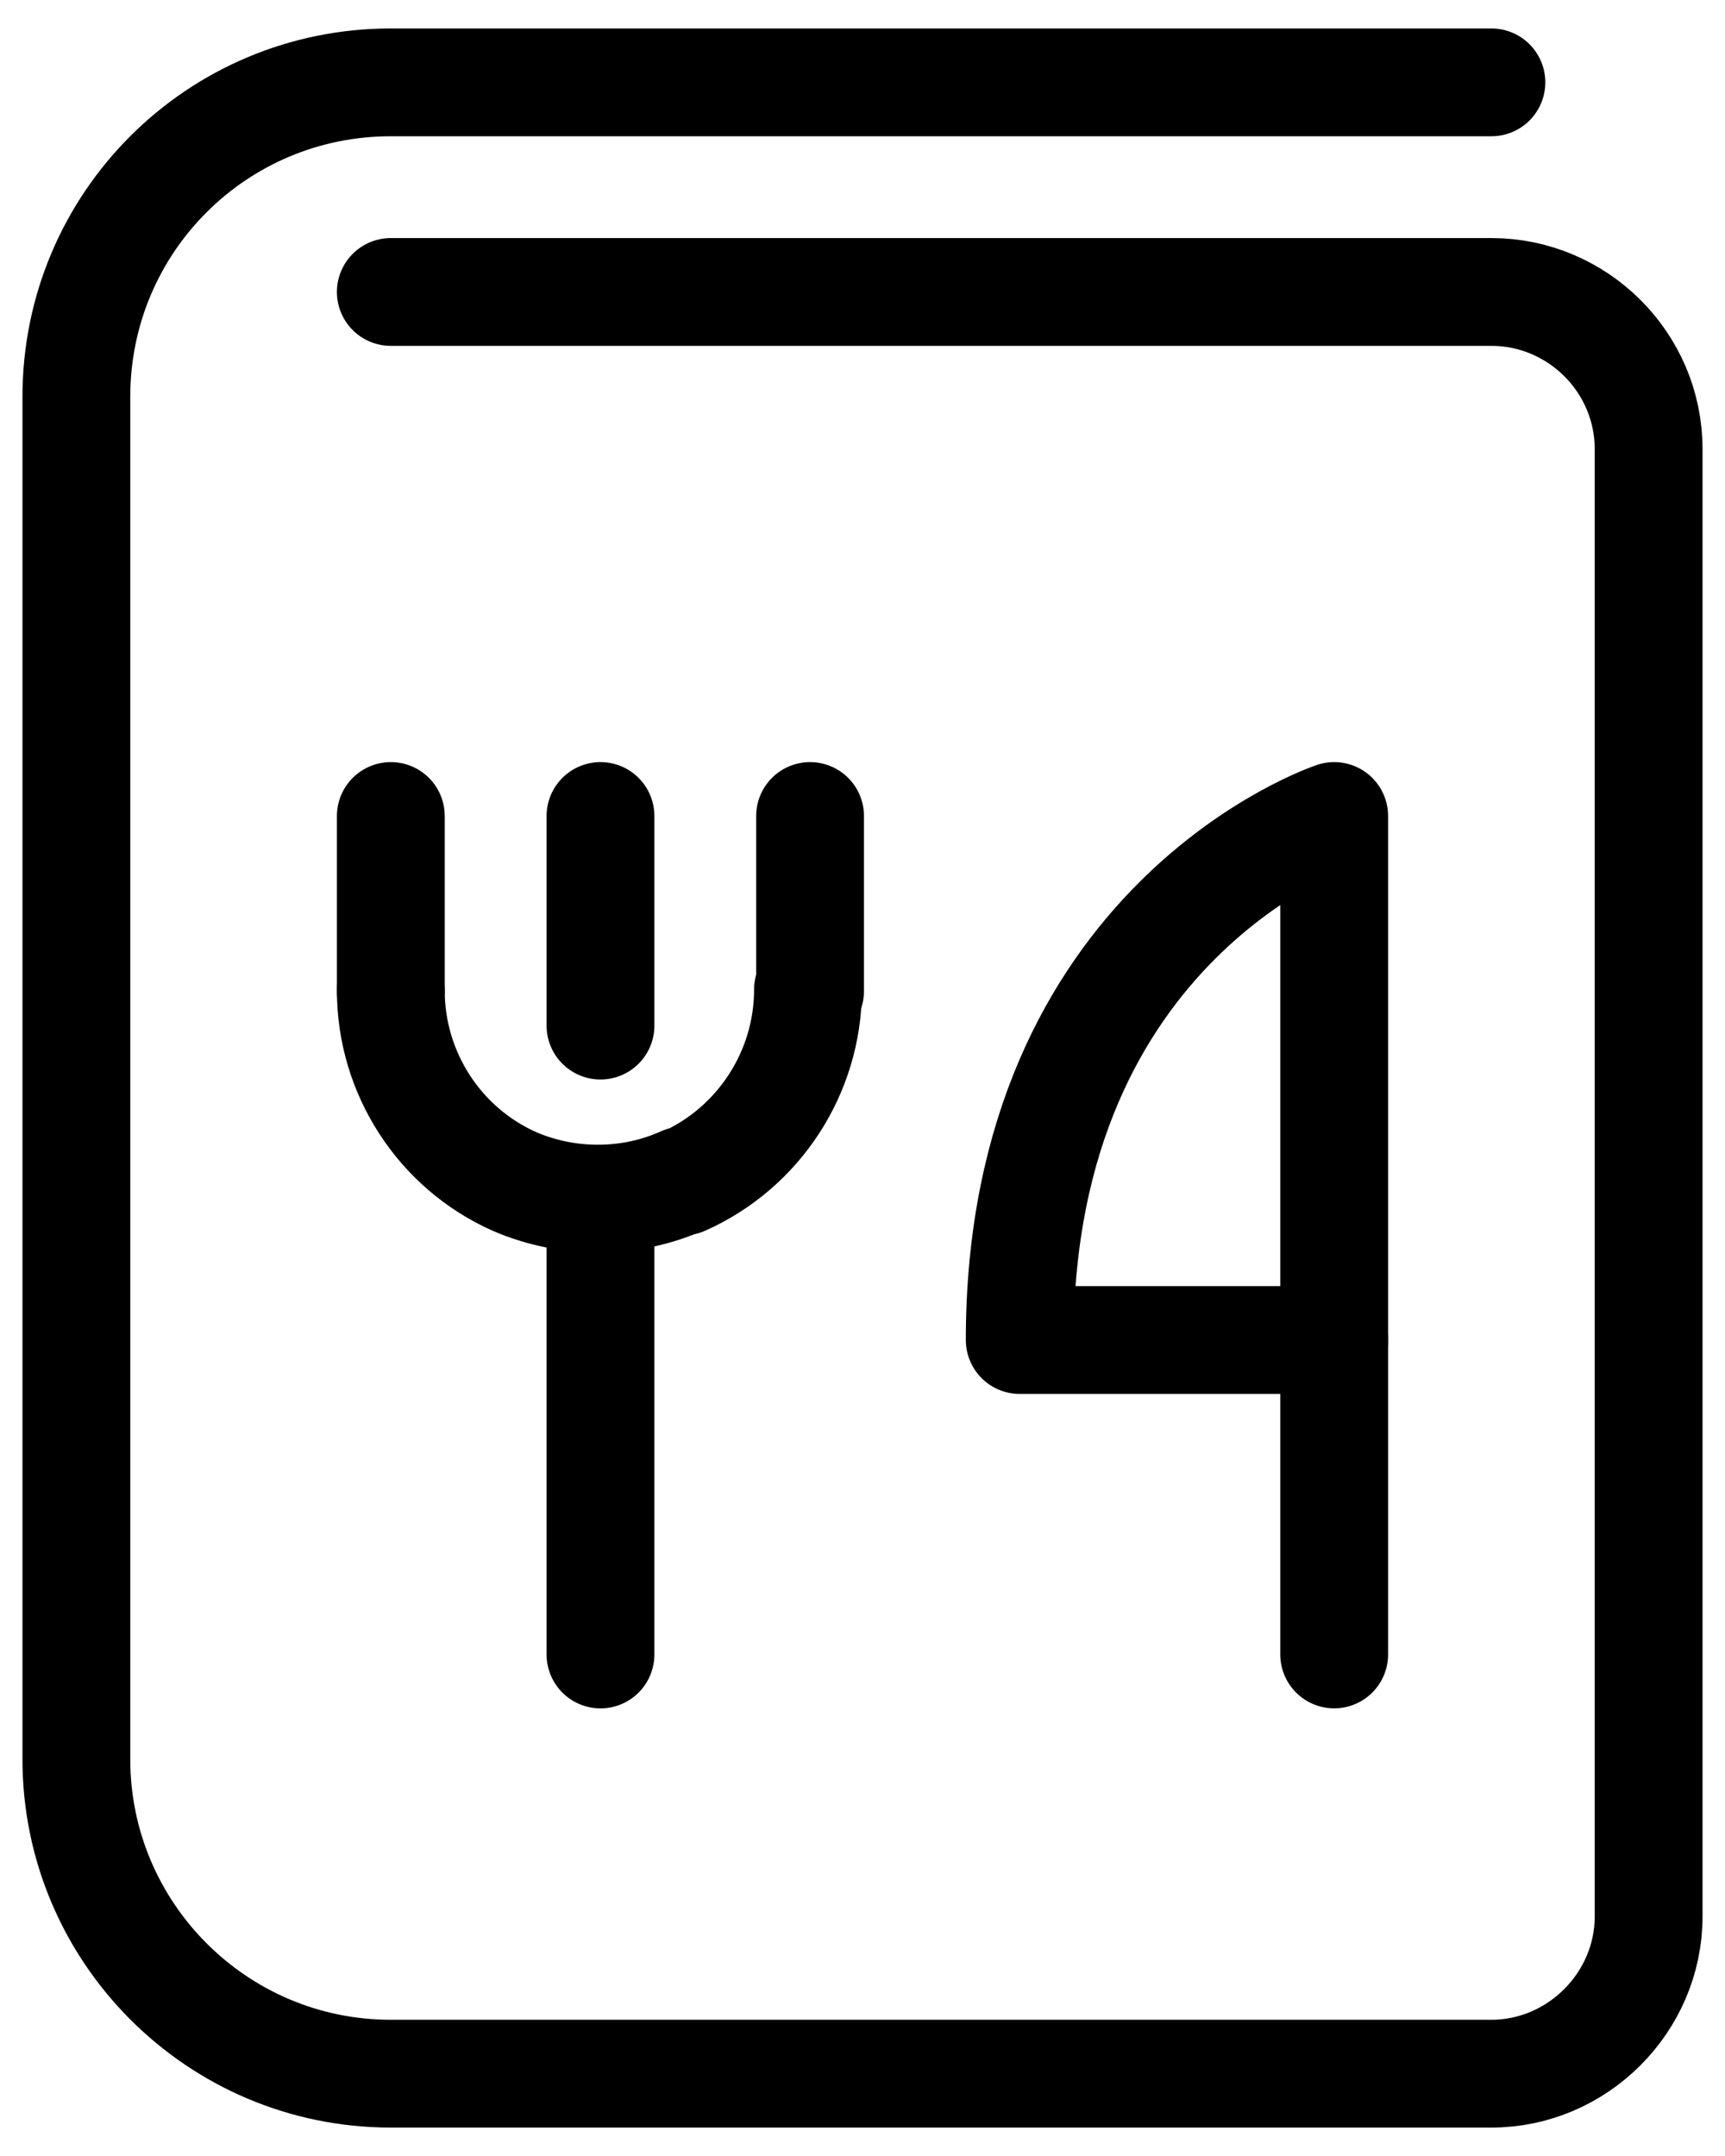
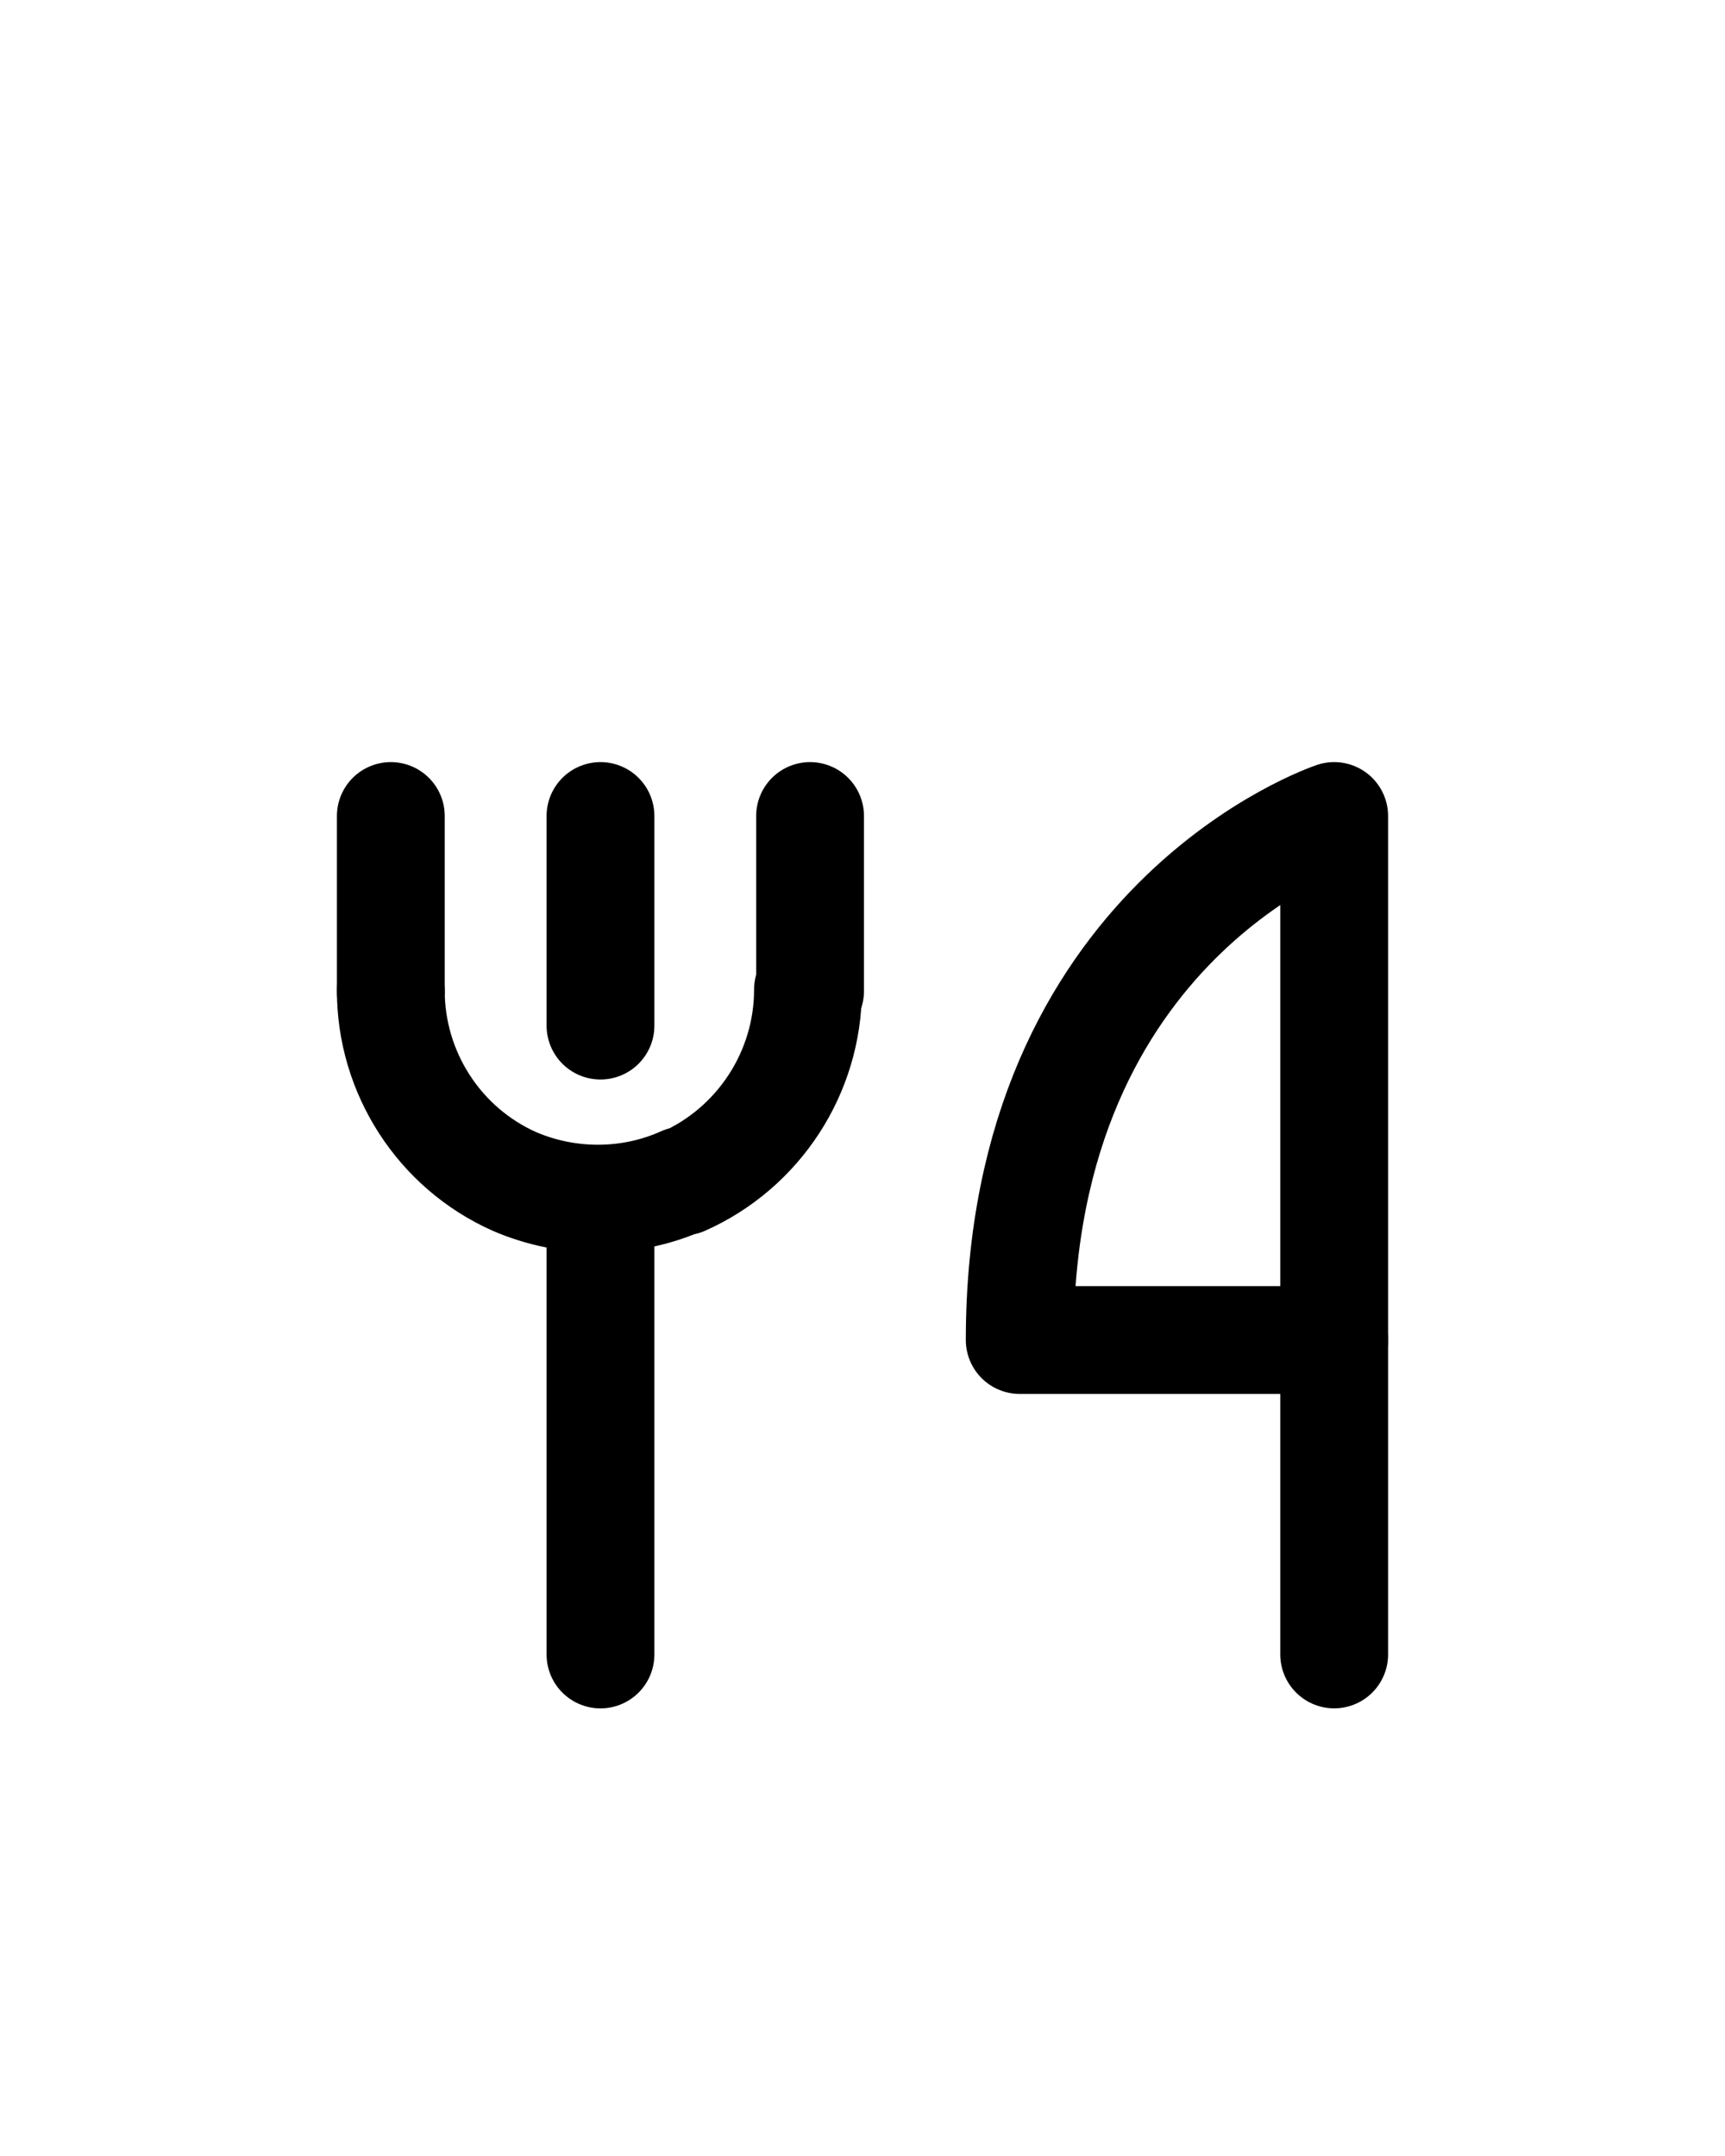
<svg xmlns="http://www.w3.org/2000/svg" width="48" height="60" viewBox="0 0 48 60" fill="none">
-   <path d="M10.875 8.125H41.5C43.892 8.125 45.875 10.079 45.875 12.5V53.334C45.875 55.725 43.892 57.709 41.5 57.709H10.875C6.033 57.709 2.125 53.771 2.125 48.959V11.042C2.125 6.2 6.033 2.292 10.875 2.292H41.5" stroke="black" stroke-width="3" stroke-linecap="round" stroke-linejoin="round" />
  <path d="M16.709 22.709V28.542" stroke="black" stroke-width="3" stroke-linecap="round" />
  <path d="M16.709 34.376V46.043" stroke="black" stroke-width="3" stroke-linecap="round" />
  <path d="M37.125 37.292V46.042" stroke="black" stroke-width="3" stroke-linecap="round" />
  <path d="M22.541 27.58V22.709" stroke="black" stroke-width="3" stroke-linecap="round" stroke-linejoin="round" />
  <path d="M10.875 22.709V27.58" stroke="black" stroke-width="3" stroke-linecap="round" stroke-linejoin="round" />
  <path d="M10.875 27.571C10.875 29.846 12.217 31.946 14.317 32.88C15.804 33.521 17.525 33.521 19.012 32.85V32.88C21.113 31.946 22.483 29.846 22.483 27.542" stroke="black" stroke-width="3" stroke-linecap="round" stroke-linejoin="round" />
  <path d="M37.125 22.709C37.125 22.709 28.375 25.626 28.375 37.292H37.125V22.709Z" stroke="black" stroke-width="3" stroke-linecap="round" stroke-linejoin="round" />
</svg>